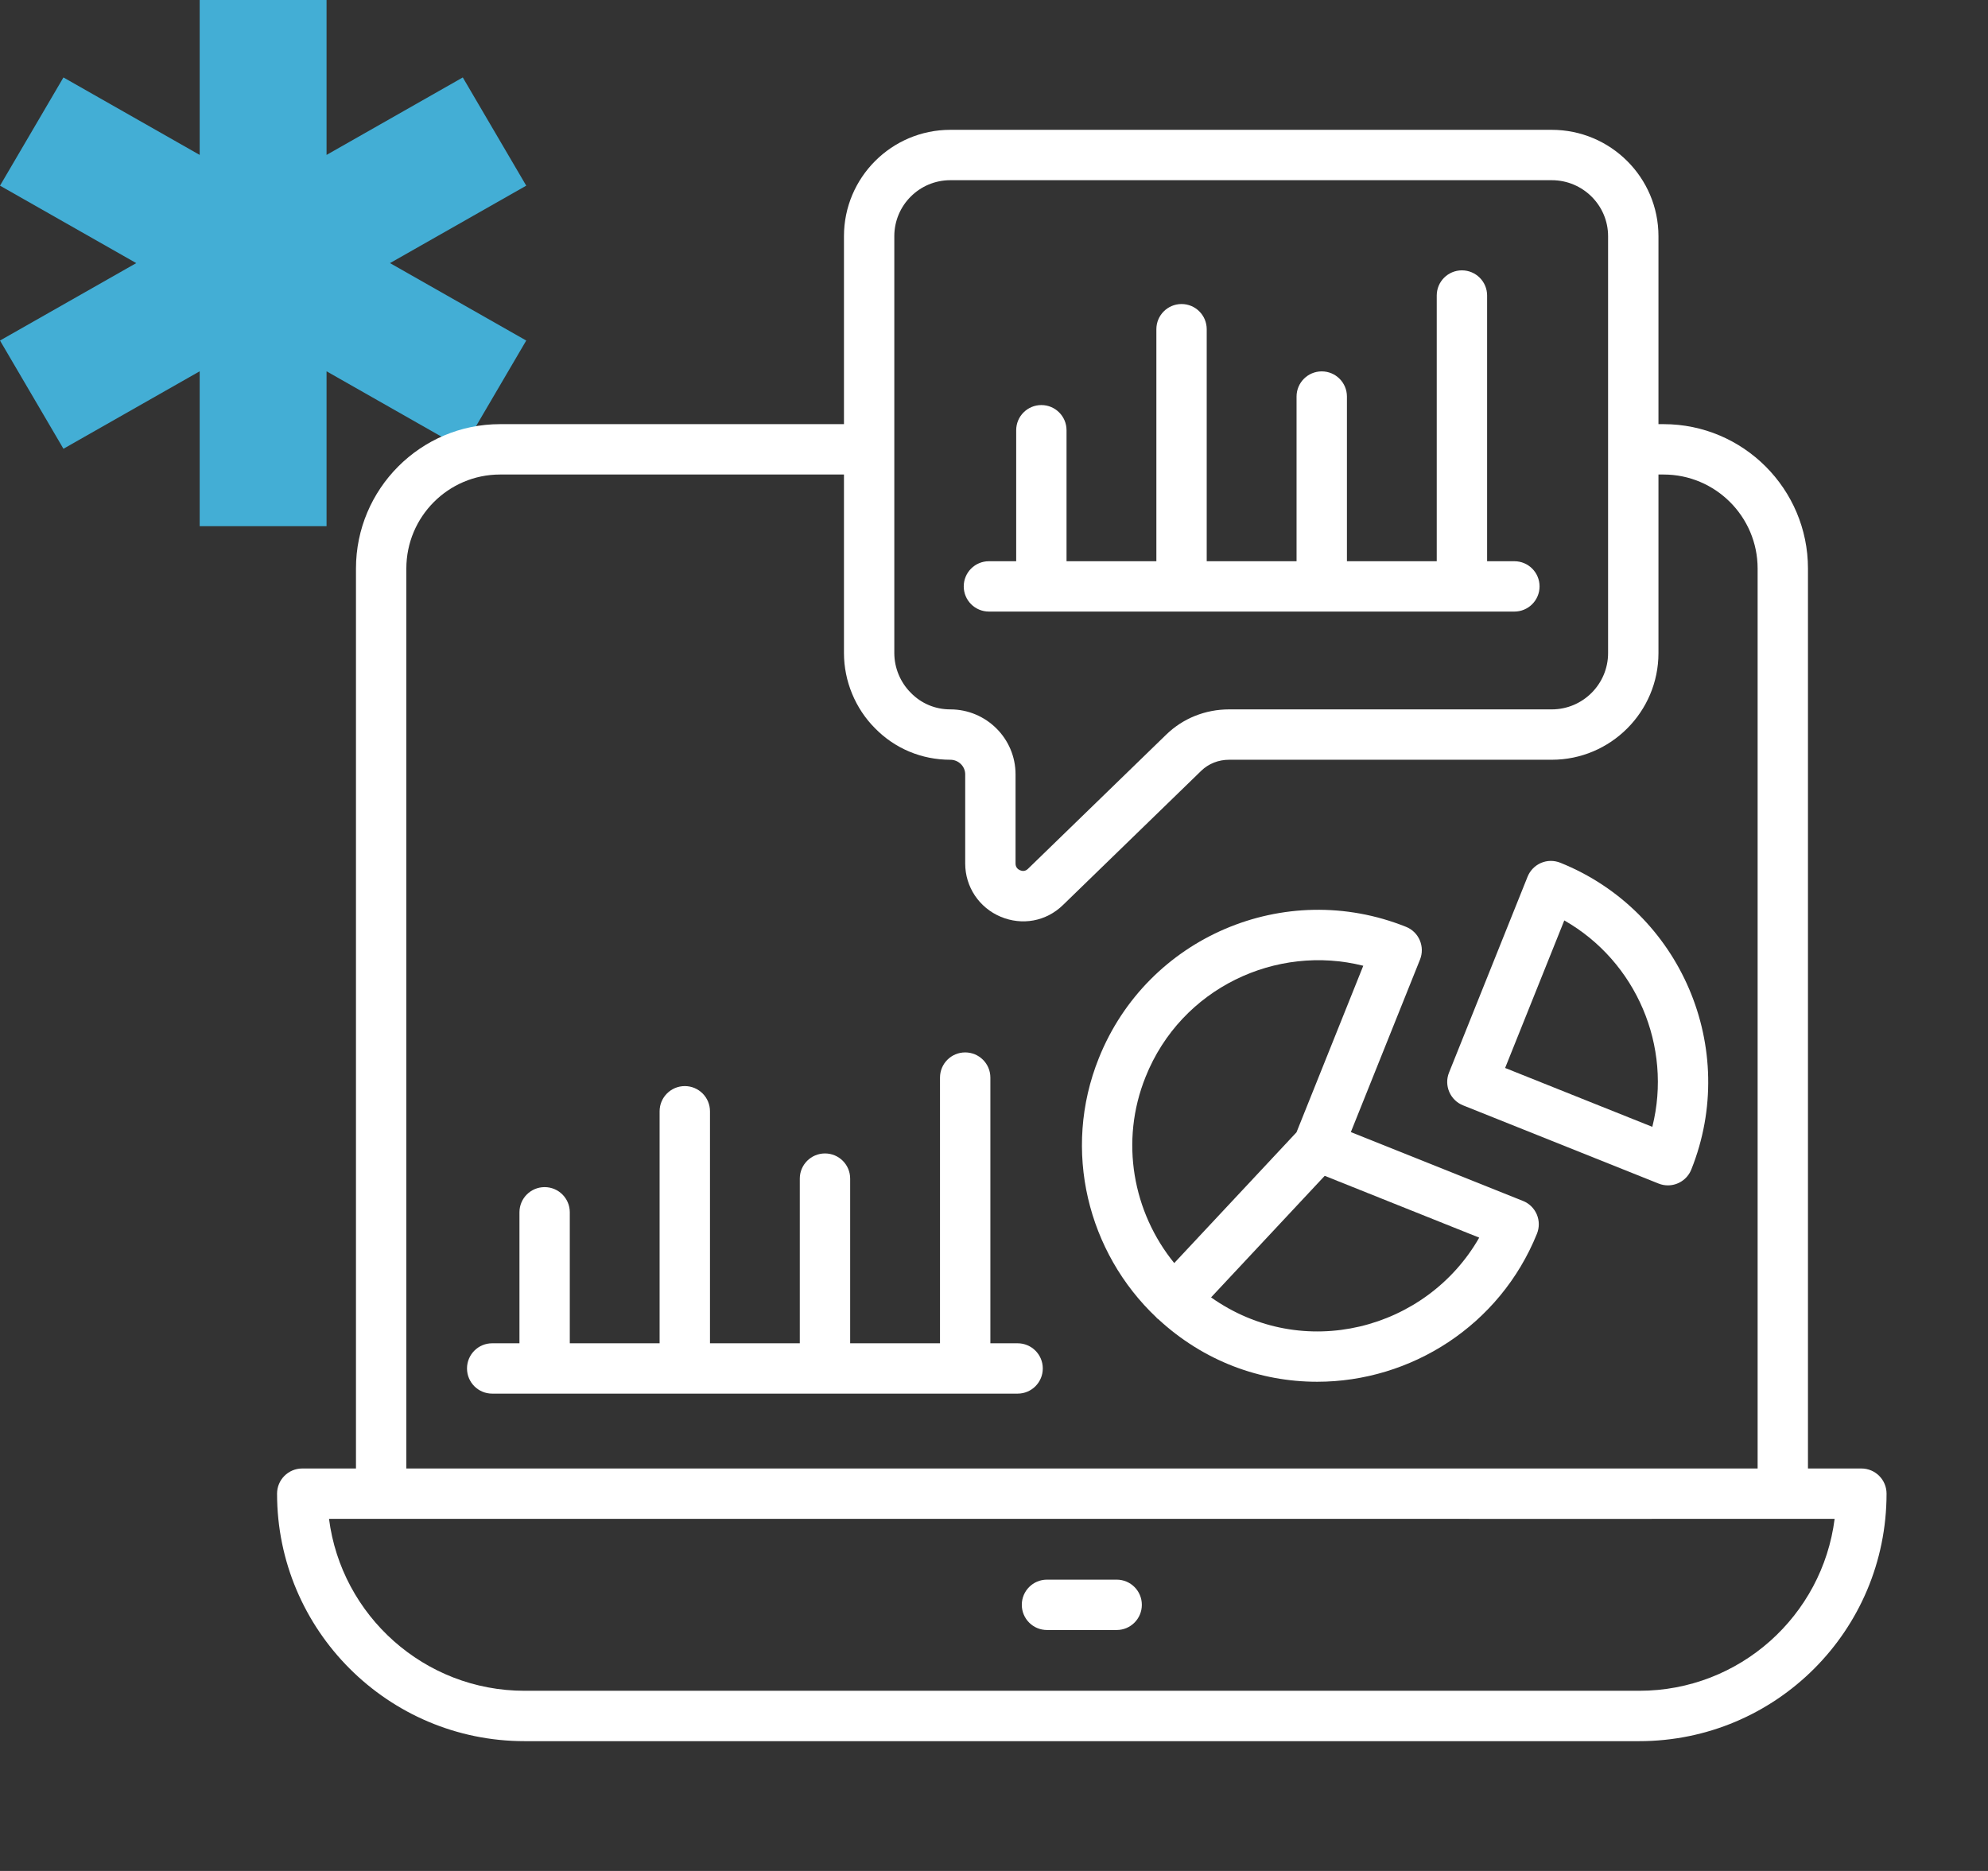
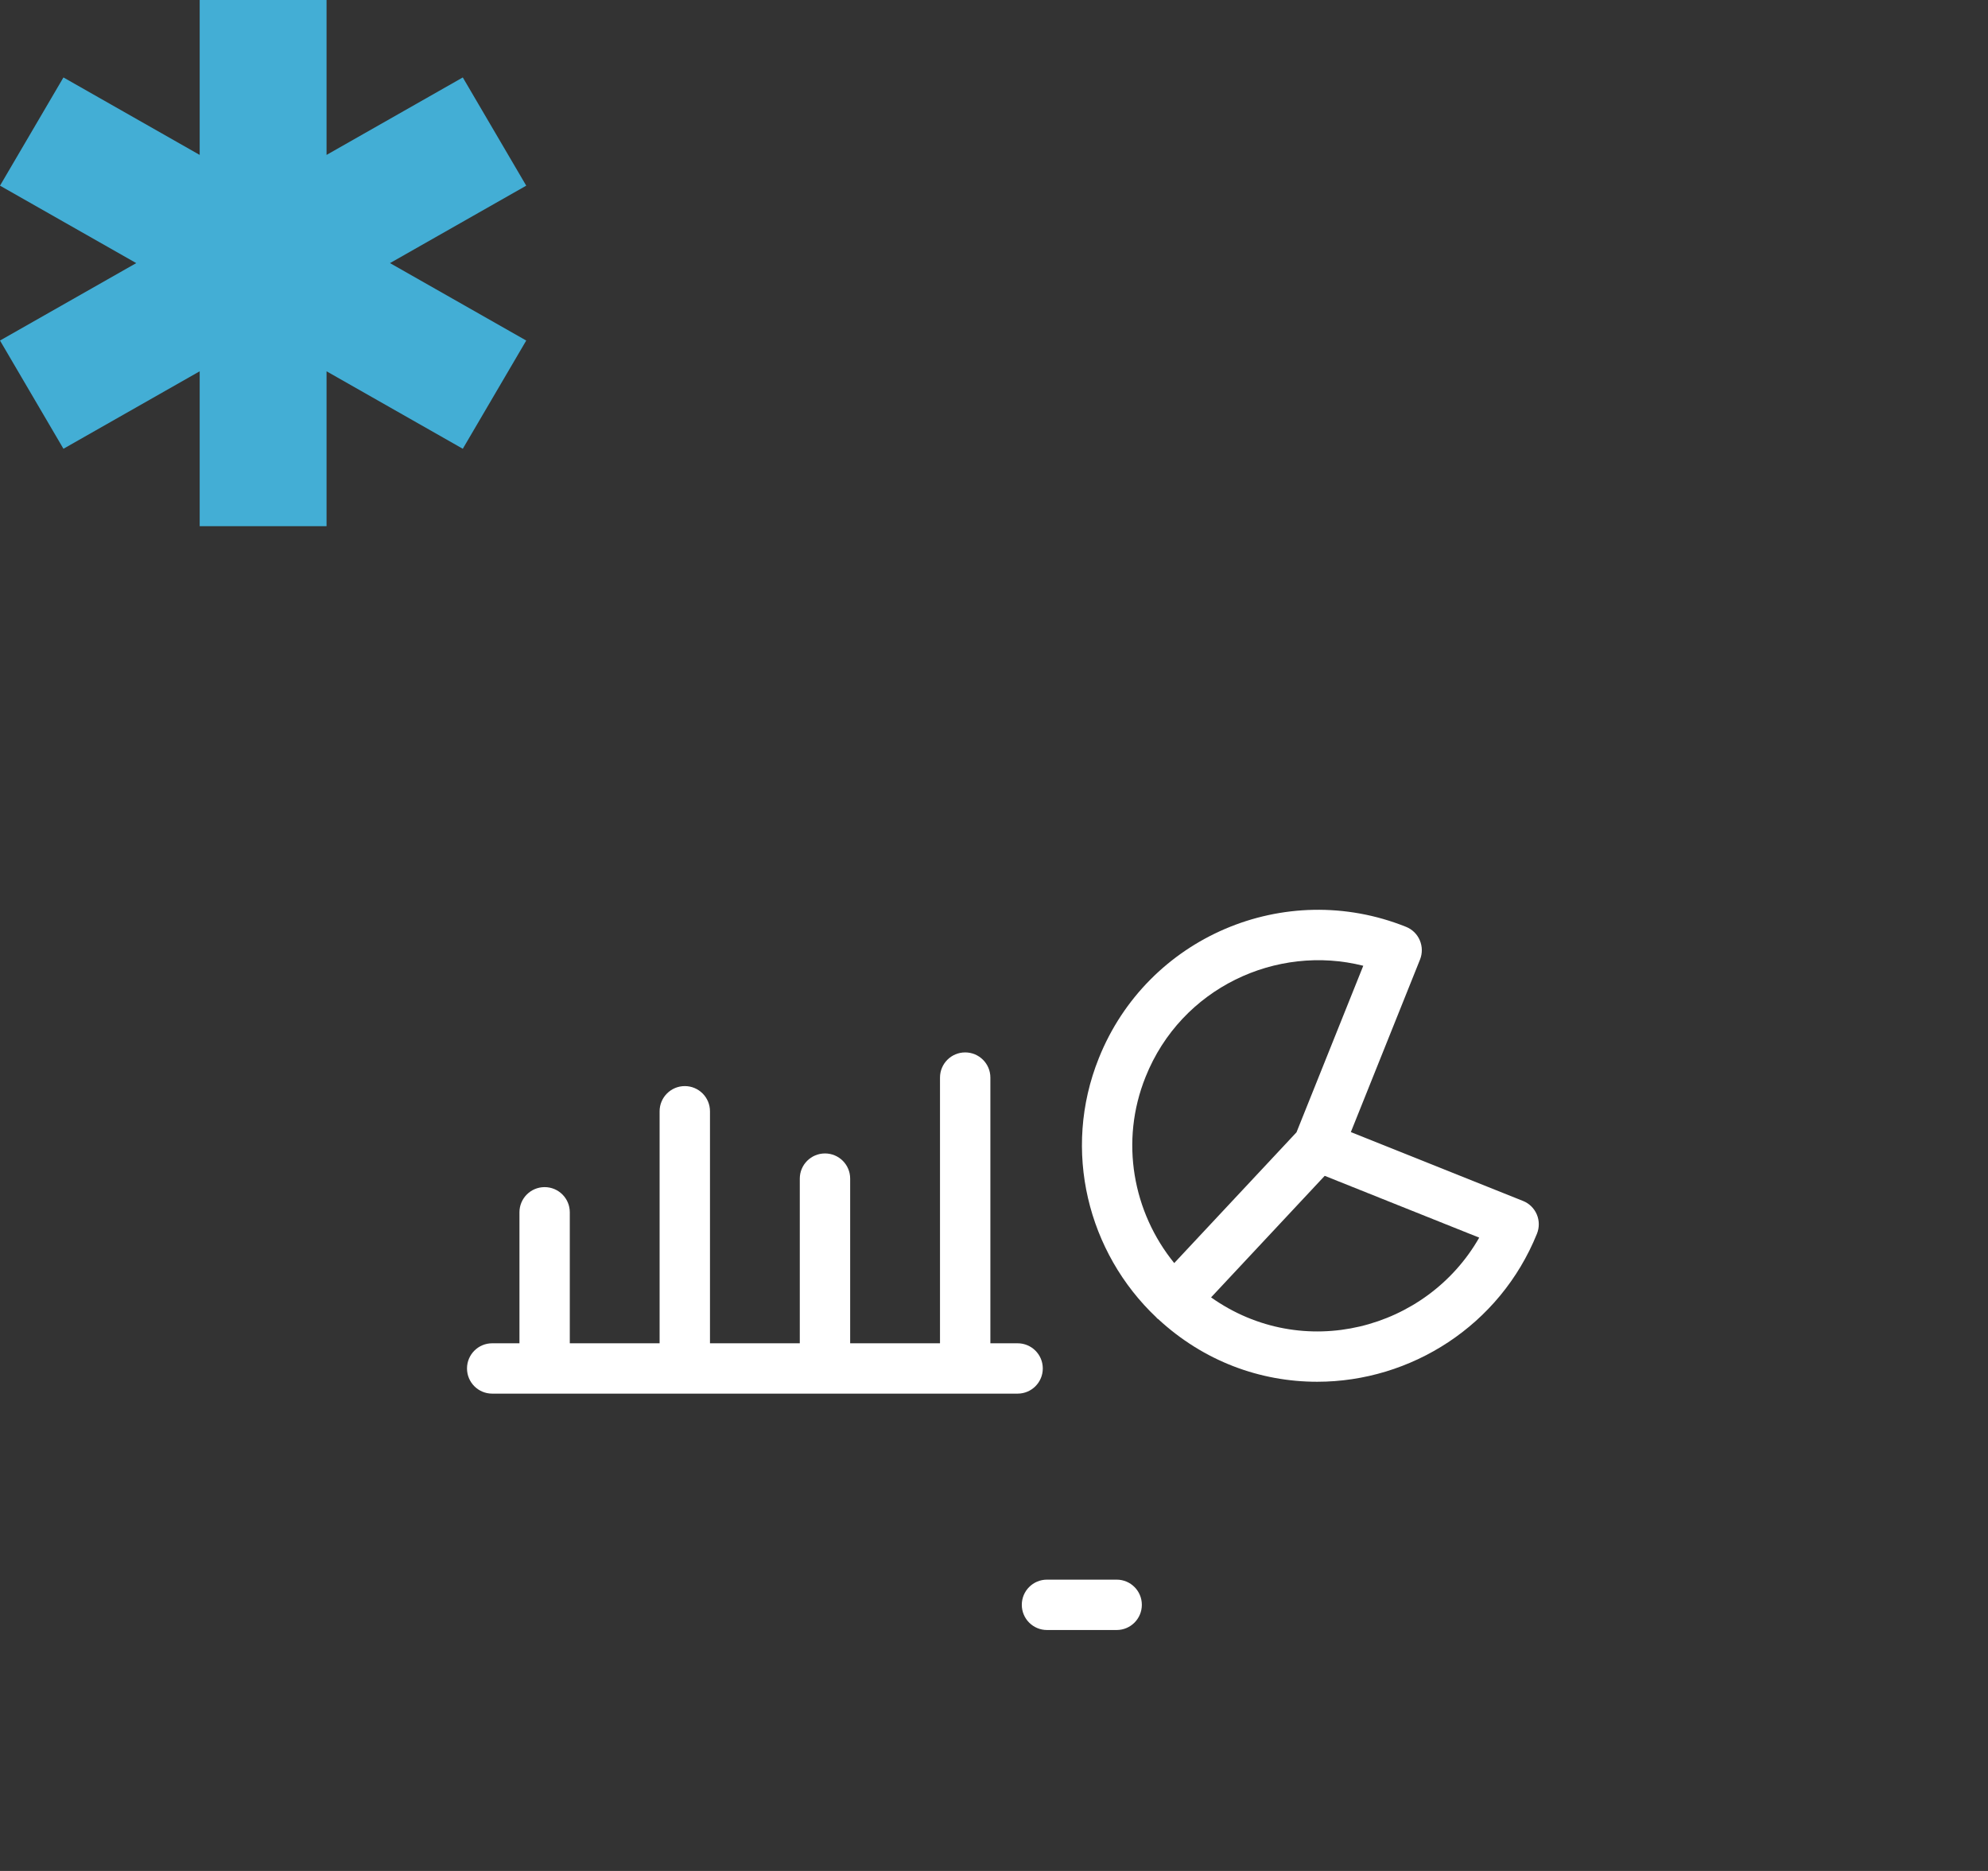
<svg xmlns="http://www.w3.org/2000/svg" width="68" height="64" viewBox="0 0 68 64" fill="none">
  <rect x="0" y="0" width="68" height="64" fill="#333333" stroke="none" />
  <path d="M18 6.351L15.83 2.649L11.17 5.299V0H6.83V5.299L2.17 2.649L0 6.351L4.66 9L0 11.649L2.17 15.351L6.83 12.701V18H11.17V12.701L15.83 15.351L18 11.649L13.34 9L18 6.351Z" fill="#43AED5" />
  <path d="M38.196 54.035H35.812C35.336 54.035 34.951 54.42 34.951 54.896C34.951 55.372 35.336 55.758 35.812 55.758H38.196C38.672 55.758 39.057 55.372 39.057 54.896C39.057 54.42 38.672 54.035 38.196 54.035Z" fill="white" />
-   <path d="M53.079 4.441H32.505C30.499 4.441 28.868 6.073 28.868 8.079V14.509H17.104C14.387 14.509 12.176 16.725 12.176 19.448V50.233H10.338C9.862 50.233 9.477 50.618 9.477 51.094C9.477 55.762 13.275 59.56 17.942 59.56H56.068C60.735 59.56 64.53 55.784 64.53 51.094C64.53 50.618 64.145 50.233 63.669 50.233H61.842V19.448C61.842 16.725 59.627 14.509 56.904 14.509H56.728V8.079C56.728 6.073 55.091 4.441 53.079 4.441ZM30.59 8.079C30.59 7.023 31.449 6.164 32.505 6.164H53.079C54.141 6.164 55.005 7.023 55.005 8.079V22.34C55.005 23.402 54.141 24.266 53.079 24.266H42.043C41.228 24.266 40.462 24.573 39.889 25.131L35.161 29.721C35.065 29.815 34.962 29.799 34.894 29.77C34.835 29.746 34.737 29.683 34.737 29.54V26.487C34.737 25.262 33.736 24.266 32.505 24.266C31.992 24.266 31.515 24.068 31.155 23.699C30.796 23.341 30.59 22.845 30.59 22.339V8.079ZM56.069 57.837H17.943C14.516 57.837 11.678 55.269 11.254 51.955C11.34 51.955 66.26 51.959 62.754 51.955C62.336 55.263 59.513 57.837 56.069 57.837ZM56.904 16.232C58.677 16.232 60.12 17.674 60.12 19.448V50.233H13.899V19.448C13.899 17.674 15.337 16.232 17.104 16.232H28.868V22.34C28.868 23.299 29.258 24.239 29.931 24.912C30.61 25.606 31.525 25.989 32.505 25.989C32.786 25.989 33.015 26.213 33.015 26.487V29.54C33.015 30.336 33.491 31.05 34.228 31.359C34.956 31.665 35.782 31.525 36.365 30.953L41.089 26.366C41.339 26.123 41.678 25.989 42.043 25.989H53.079C55.091 25.989 56.728 24.352 56.728 22.34V16.232L56.904 16.232Z" fill="white" />
-   <path d="M33.827 20.92H51.8C52.276 20.92 52.661 20.535 52.661 20.059C52.661 19.583 52.276 19.198 51.8 19.198H50.867V10.109C50.867 9.633 50.481 9.248 50.005 9.248C49.529 9.248 49.144 9.633 49.144 10.109V19.198H46.072V13.565C46.072 13.089 45.687 12.704 45.211 12.704C44.735 12.704 44.349 13.089 44.349 13.565V19.198H41.276V11.261C41.276 10.786 40.891 10.4 40.415 10.4C39.939 10.4 39.554 10.786 39.554 11.261V19.198H36.481V14.717C36.481 14.241 36.096 13.856 35.62 13.856C35.144 13.856 34.759 14.241 34.759 14.717V19.198H33.826C33.35 19.198 32.965 19.583 32.965 20.059C32.965 20.535 33.35 20.92 33.827 20.92Z" fill="white" />
  <path d="M34.808 45.95H33.876V36.861C33.876 36.385 33.49 36 33.014 36C32.538 36 32.153 36.385 32.153 36.861V45.95H29.08V40.317C29.08 39.841 28.695 39.456 28.219 39.456C27.743 39.456 27.357 39.841 27.357 40.317V45.95H24.285V38.014C24.285 37.538 23.9 37.152 23.424 37.152C22.948 37.152 22.562 37.538 22.562 38.014V45.95H19.49V41.469C19.49 40.993 19.105 40.608 18.629 40.608C18.153 40.608 17.768 40.993 17.768 41.469V45.95H16.835C16.359 45.95 15.974 46.335 15.974 46.811C15.974 47.287 16.359 47.672 16.835 47.672H34.808C35.284 47.672 35.669 47.287 35.669 46.811C35.669 46.335 35.284 45.95 34.808 45.95Z" fill="white" />
  <path d="M52.093 41.08L46.206 38.725L48.572 32.824C48.657 32.612 48.654 32.375 48.564 32.164C48.475 31.954 48.305 31.788 48.093 31.704C43.943 30.042 39.242 32.058 37.586 36.196C36.317 39.353 37.21 42.852 39.556 45.068C39.565 45.076 39.568 45.088 39.577 45.096C39.588 45.107 39.602 45.11 39.614 45.12C41.174 46.565 43.103 47.266 45.055 47.266C48.258 47.266 51.302 45.347 52.572 42.202C52.657 41.99 52.656 41.752 52.566 41.541C52.476 41.331 52.306 41.164 52.093 41.08ZM39.185 36.837C40.408 33.781 43.672 32.288 46.631 33.036L44.347 38.733L40.165 43.206C38.754 41.471 38.296 39.047 39.185 36.837ZM41.425 44.38L45.312 40.222L50.597 42.336C48.794 45.493 44.567 46.603 41.425 44.38Z" fill="white" />
-   <path d="M53.371 29.512C53.159 29.427 52.922 29.427 52.712 29.518C52.502 29.608 52.336 29.778 52.251 29.99L49.564 36.691C49.478 36.903 49.482 37.14 49.572 37.35C49.662 37.56 49.831 37.726 50.044 37.811L56.732 40.486C56.836 40.528 56.944 40.548 57.051 40.548C57.393 40.548 57.716 40.343 57.851 40.007C59.505 35.878 57.496 31.17 53.371 29.512ZM56.518 38.546L51.483 36.532L53.507 31.485C55.97 32.889 57.209 35.793 56.518 38.546Z" fill="white" />
</svg>